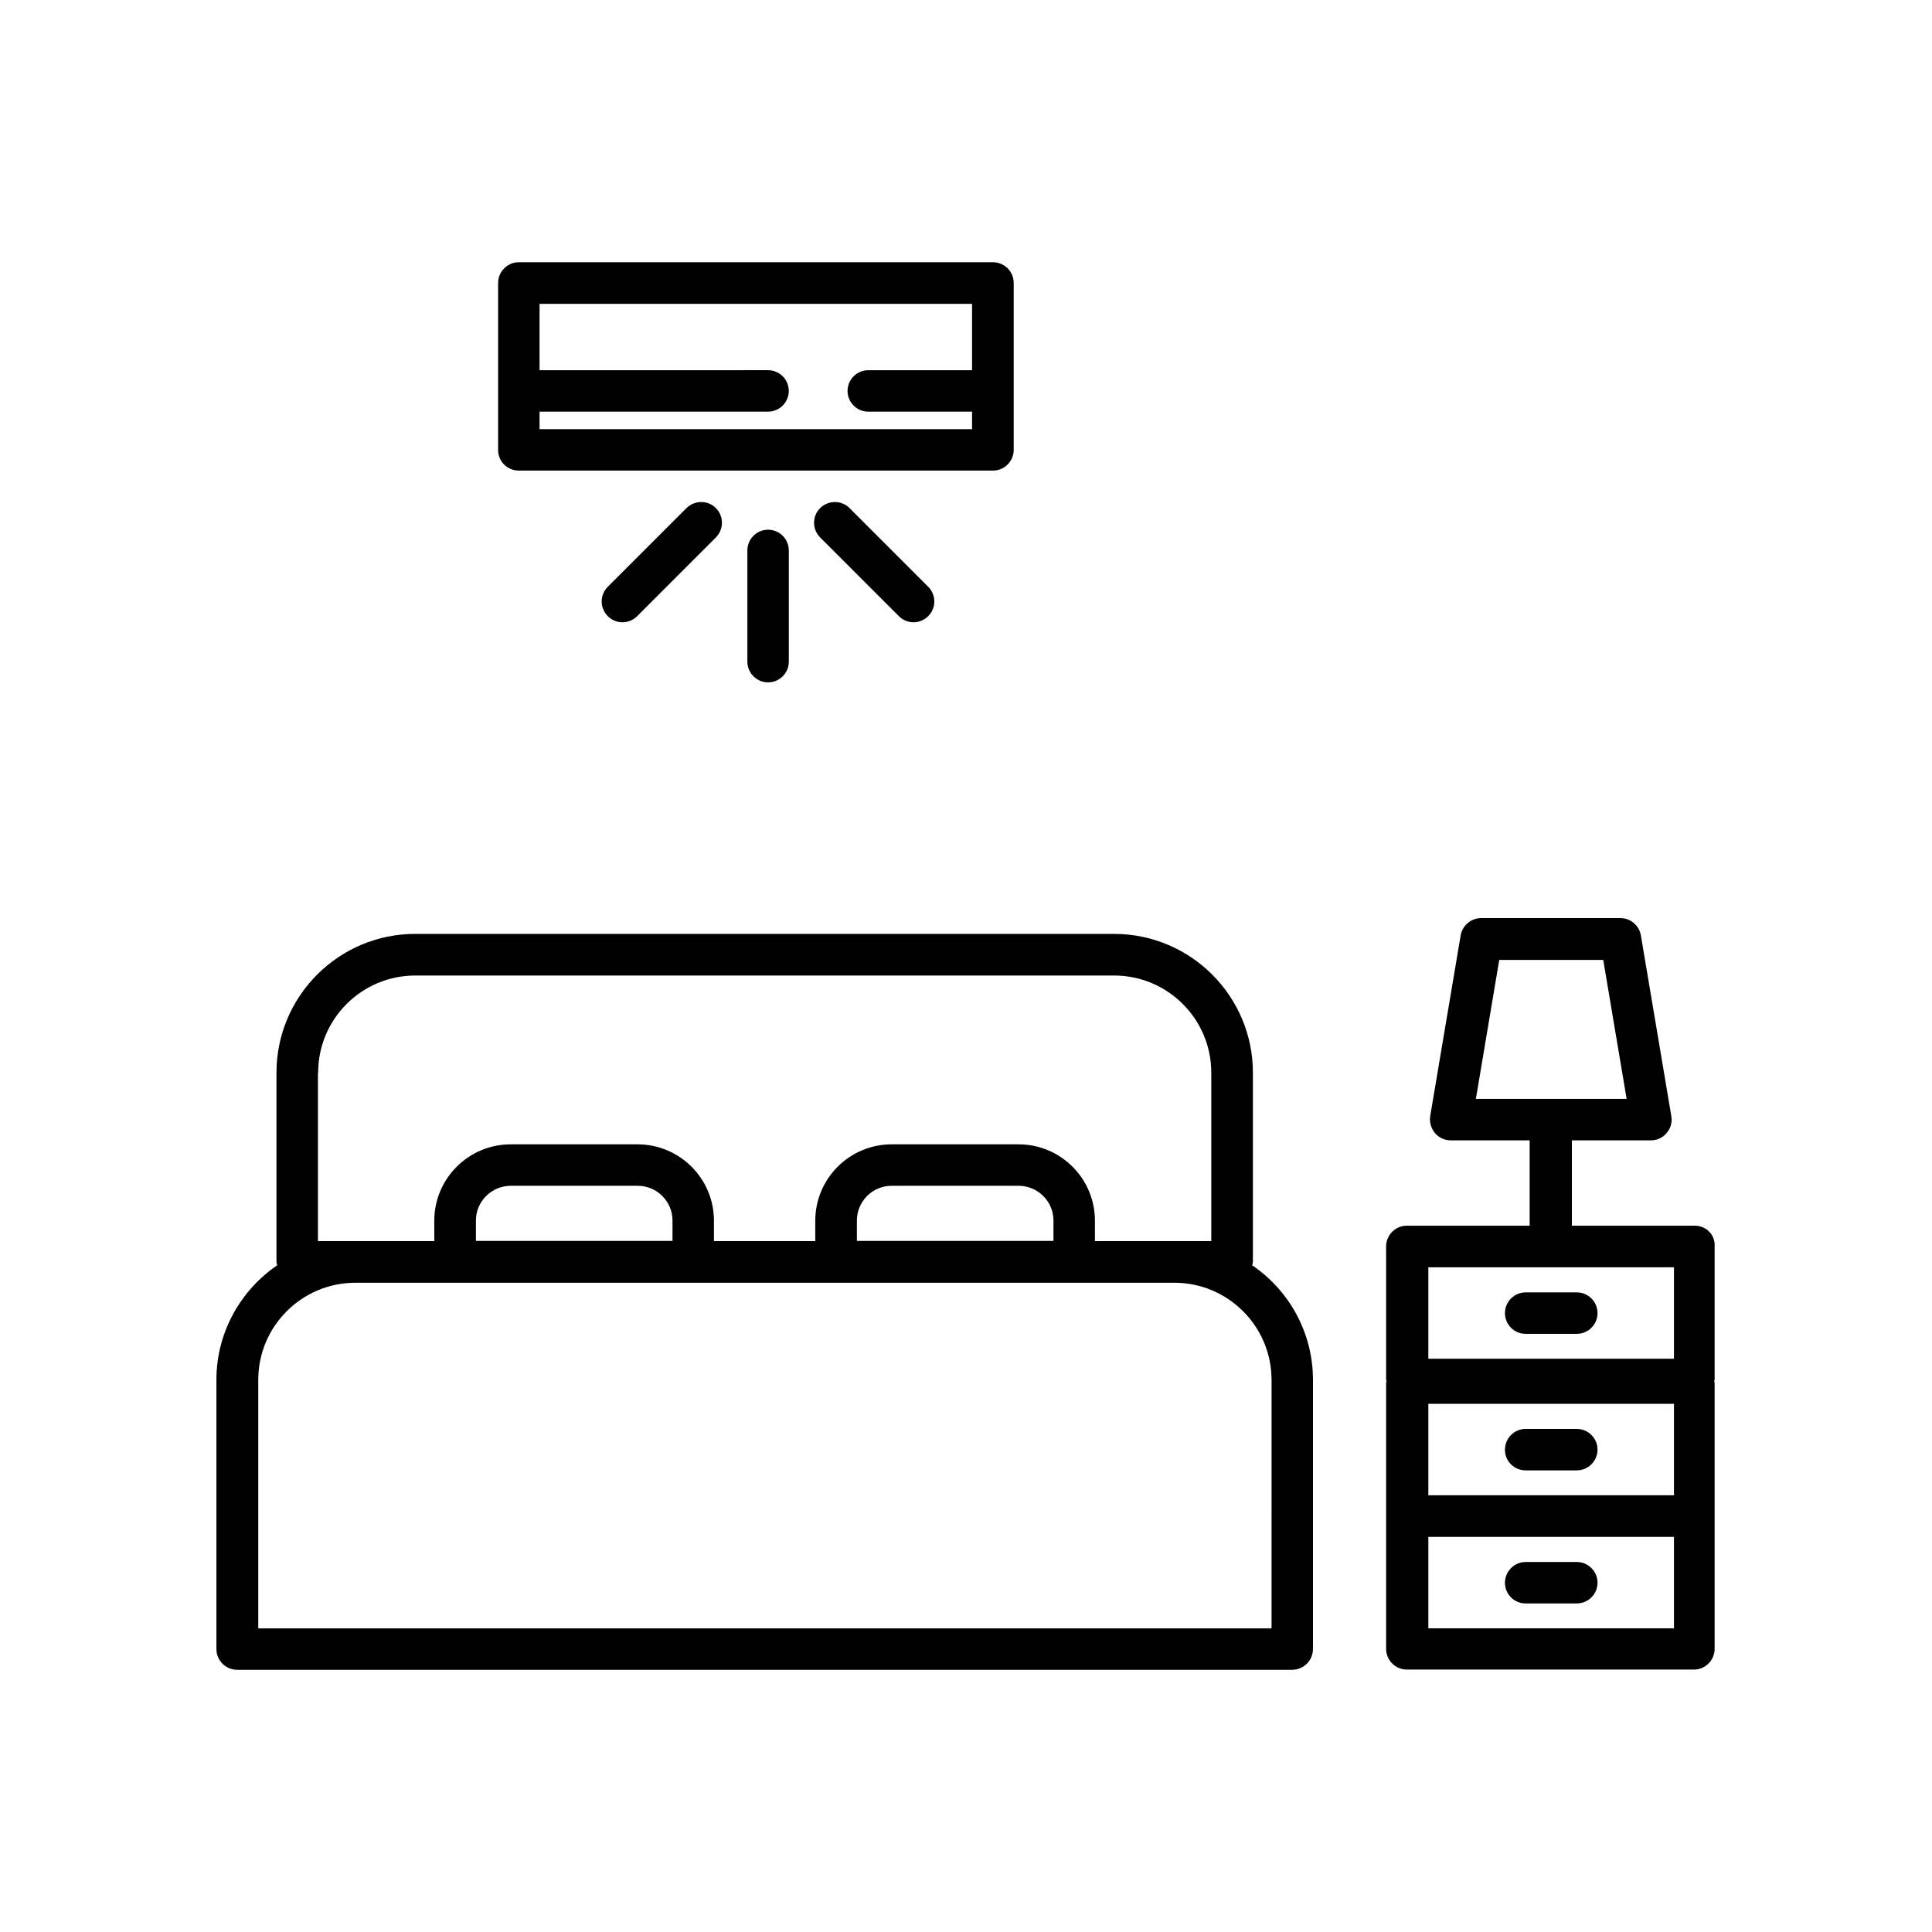
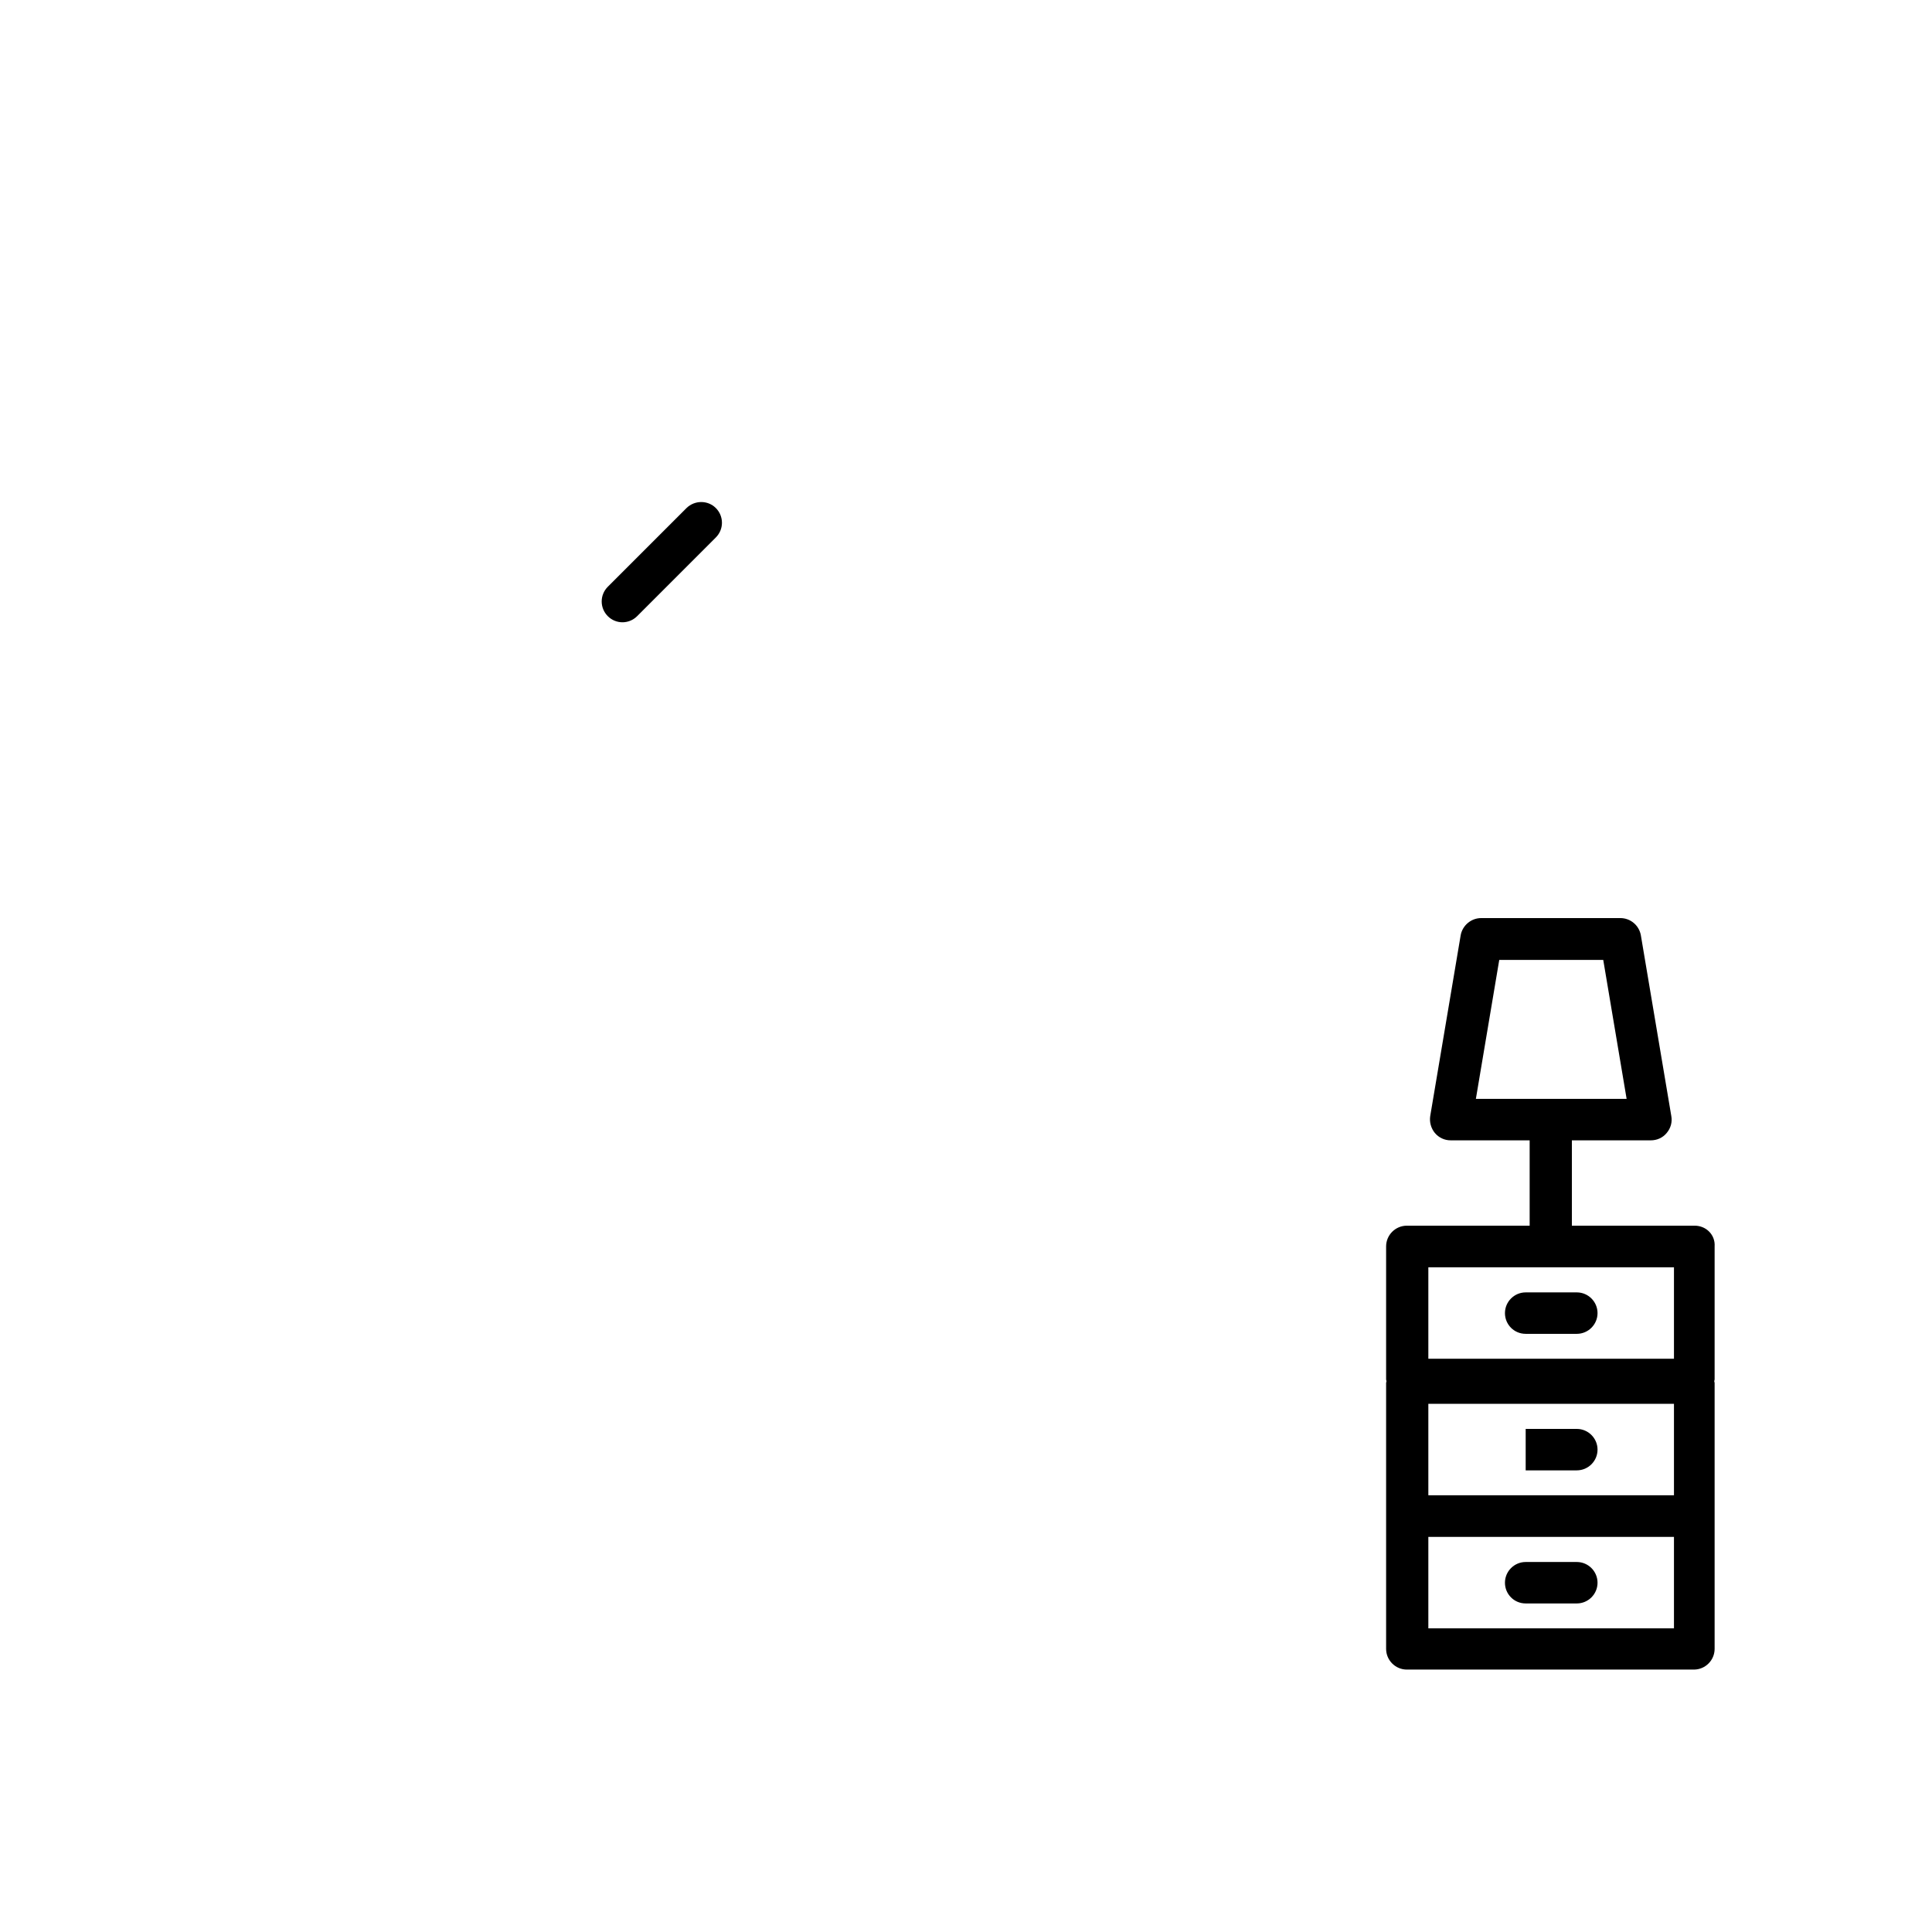
<svg xmlns="http://www.w3.org/2000/svg" fill="#000000" width="800px" height="800px" version="1.1" viewBox="144 144 512 512">
  <g>
-     <path d="m548.32 533.66h13.551c3.023 0 5.492-2.469 5.492-5.492 0-3.023-2.469-5.492-5.492-5.492h-13.551c-3.023 0-5.492 2.469-5.492 5.492-0.051 3.023 2.418 5.492 5.492 5.492z" />
+     <path d="m548.32 533.66h13.551c3.023 0 5.492-2.469 5.492-5.492 0-3.023-2.469-5.492-5.492-5.492h-13.551z" />
    <path d="m593.11 468.82h-32.547v-22.621h20.957c1.613 0 3.176-0.707 4.18-1.965 1.059-1.258 1.512-2.871 1.211-4.484l-8.062-47.863c-0.453-2.621-2.719-4.586-5.441-4.586h-36.879c-2.672 0-4.988 1.965-5.441 4.586l-8.062 47.863c-0.25 1.613 0.203 3.223 1.211 4.484 1.059 1.258 2.57 1.965 4.18 1.965h20.957v22.621h-32.547c-3.023 0-5.492 2.469-5.492 5.492v35.266c0 0.152 0.102 0.301 0.102 0.453s-0.102 0.301-0.102 0.453v70.48c0 3.023 2.469 5.492 5.492 5.492h76.074c3.023 0 5.492-2.469 5.492-5.492v-70.48c0-0.152-0.102-0.301-0.102-0.453s0.102-0.301 0.102-0.453v-35.266c0.211-3.023-2.207-5.492-5.281-5.492zm-57.988-33.605 6.195-36.828h27.559l6.195 36.828zm52.496 140.31h-65.094v-24.234h65.094zm0-35.27h-65.094v-24.234h65.094zm0-36.172h-65.094v-24.234h65.094z" />
    <path d="m548.32 497.48h13.551c3.023 0 5.492-2.469 5.492-5.492 0-3.023-2.469-5.492-5.492-5.492h-13.551c-3.023 0-5.492 2.469-5.492 5.492 0 3.023 2.418 5.492 5.492 5.492z" />
    <path d="m548.32 568.93h13.551c3.023 0 5.492-2.469 5.492-5.492 0-3.023-2.469-5.492-5.492-5.492h-13.551c-3.023 0-5.492 2.469-5.492 5.492 0 3.023 2.418 5.492 5.492 5.492z" />
-     <path d="m491.95 581.02v-71.336c0-12.594-6.398-23.781-16.121-30.379 0.051-0.301 0.203-0.555 0.203-0.906v-50.129c0-20.254-16.473-36.777-36.777-36.777l-185.21-0.004c-20.254 0-36.777 16.473-36.777 36.777v50.129c0 0.301 0.152 0.605 0.203 0.906-9.723 6.648-16.121 17.785-16.121 30.379v71.34c0 3.023 2.469 5.492 5.492 5.492h279.56c3.074 0 5.543-2.469 5.543-5.492zm-263.64-152.75c0-14.207 11.539-25.746 25.746-25.746h185.2c14.207 0 25.746 11.539 25.746 25.746v44.637h-30.832v-5.391c0-11.184-9.07-20.254-20.254-20.254h-33.605c-11.184 0-20.254 9.07-20.254 20.254v5.391h-26.852v-5.391c0-11.184-9.07-20.254-20.254-20.254h-33.605c-11.184 0-20.254 9.07-20.254 20.254v5.391h-30.832v-44.637zm194.87 39.195v5.391h-52.094v-5.391c0-5.09 4.133-9.219 9.219-9.219h33.605c5.141 0 9.27 4.133 9.27 9.219zm-100.96 0v5.391h-52.094v-5.391c0-5.09 4.133-9.219 9.27-9.219h33.605c5.086 0 9.219 4.133 9.219 9.219zm158.75 108.07h-268.53v-65.848c0-14.207 11.539-25.746 25.746-25.746h217.04c14.207 0 25.746 11.539 25.746 25.746z" />
-     <path d="m281.5 268.71h125.65c3.023 0 5.492-2.469 5.492-5.492v-44.234c0-3.023-2.469-5.492-5.492-5.492h-125.65c-3.023 0-5.492 2.469-5.492 5.492v44.234c-0.051 3.023 2.418 5.492 5.492 5.492zm5.488-15.621h60.559c3.023 0 5.492-2.469 5.492-5.492s-2.469-5.492-5.492-5.492l-60.559 0.004v-17.582h114.62v17.582h-27.508c-3.023 0-5.492 2.469-5.492 5.492 0 3.023 2.469 5.492 5.492 5.492h27.508v4.637l-114.62-0.004z" />
    <path d="m325.94 278.63-20.859 20.859c-2.168 2.168-2.168 5.644 0 7.809 1.059 1.059 2.469 1.613 3.879 1.613 1.41 0 2.82-0.555 3.879-1.613l20.859-20.859c2.168-2.168 2.168-5.644 0-7.809-2.113-2.113-5.59-2.113-7.758 0z" />
-     <path d="m342.06 289.87v29.473c0 3.023 2.469 5.492 5.492 5.492 3.023 0 5.492-2.469 5.492-5.492v-29.473c0-3.023-2.469-5.492-5.492-5.492-3.023 0-5.492 2.469-5.492 5.492z" />
-     <path d="m361.36 278.63c-2.168 2.168-2.168 5.644 0 7.809l20.859 20.859c1.059 1.059 2.469 1.613 3.879 1.613s2.82-0.555 3.879-1.613c2.168-2.168 2.168-5.644 0-7.809l-20.859-20.859c-2.113-2.113-5.59-2.113-7.758 0z" />
  </g>
</svg>